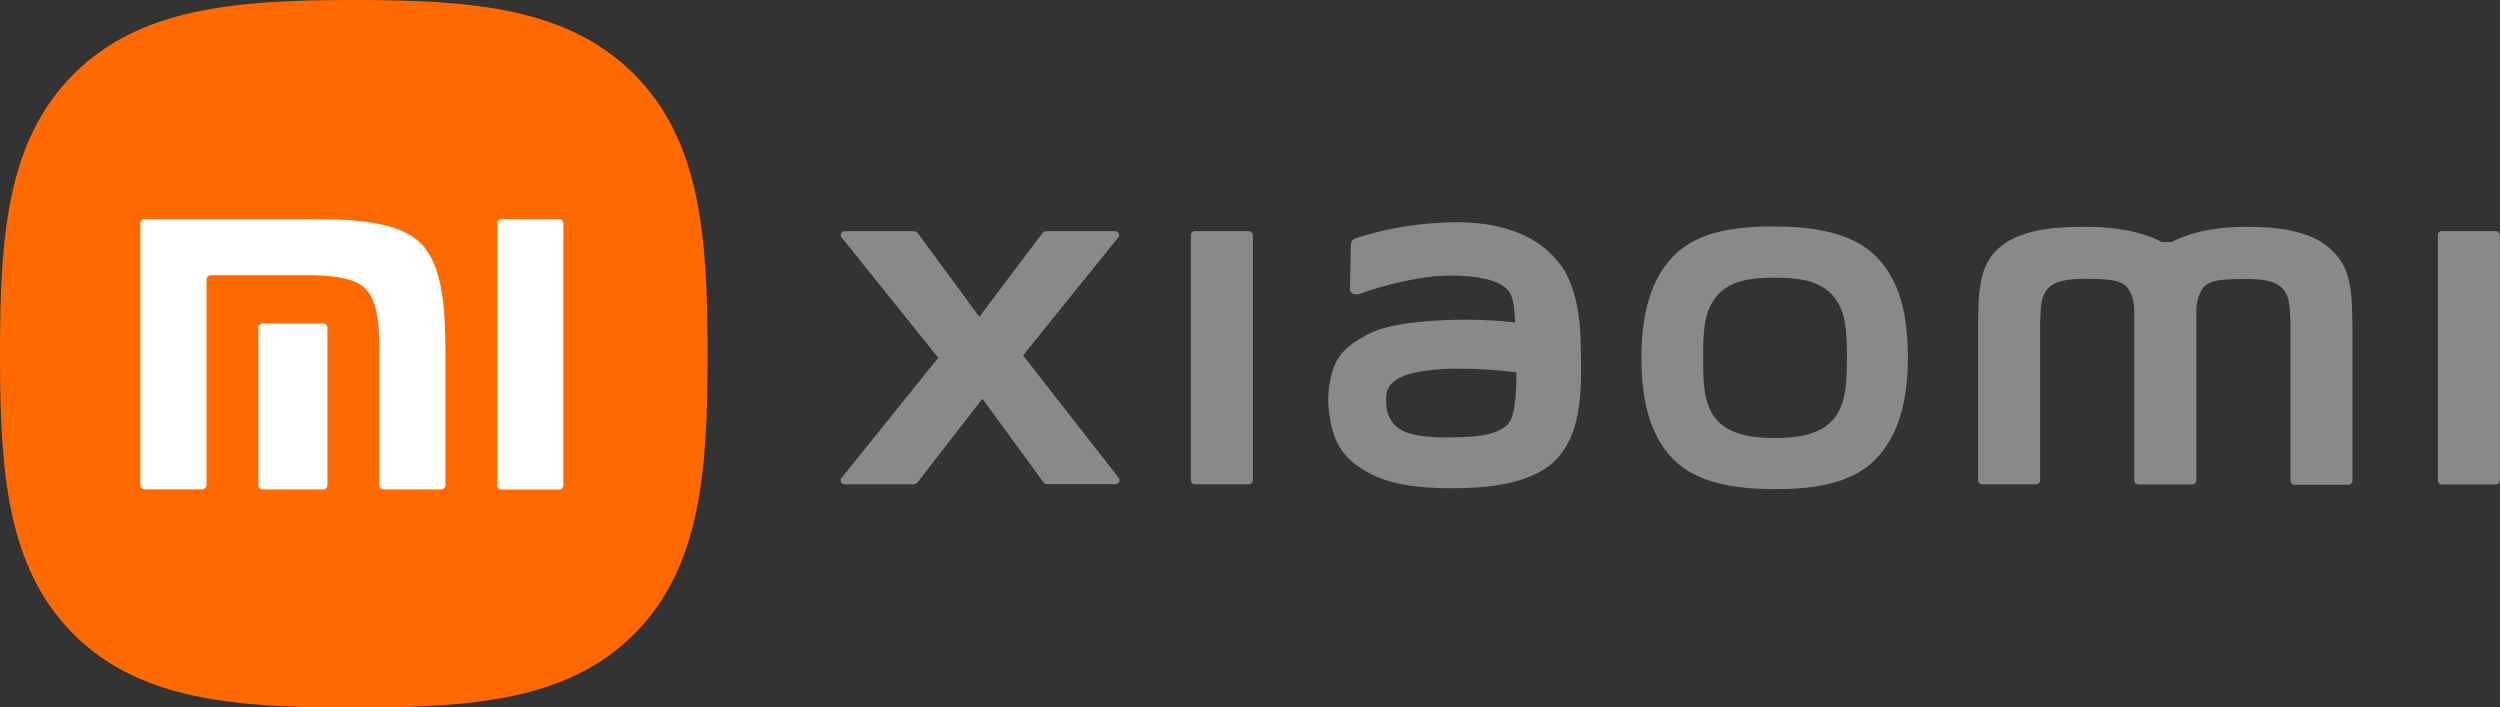
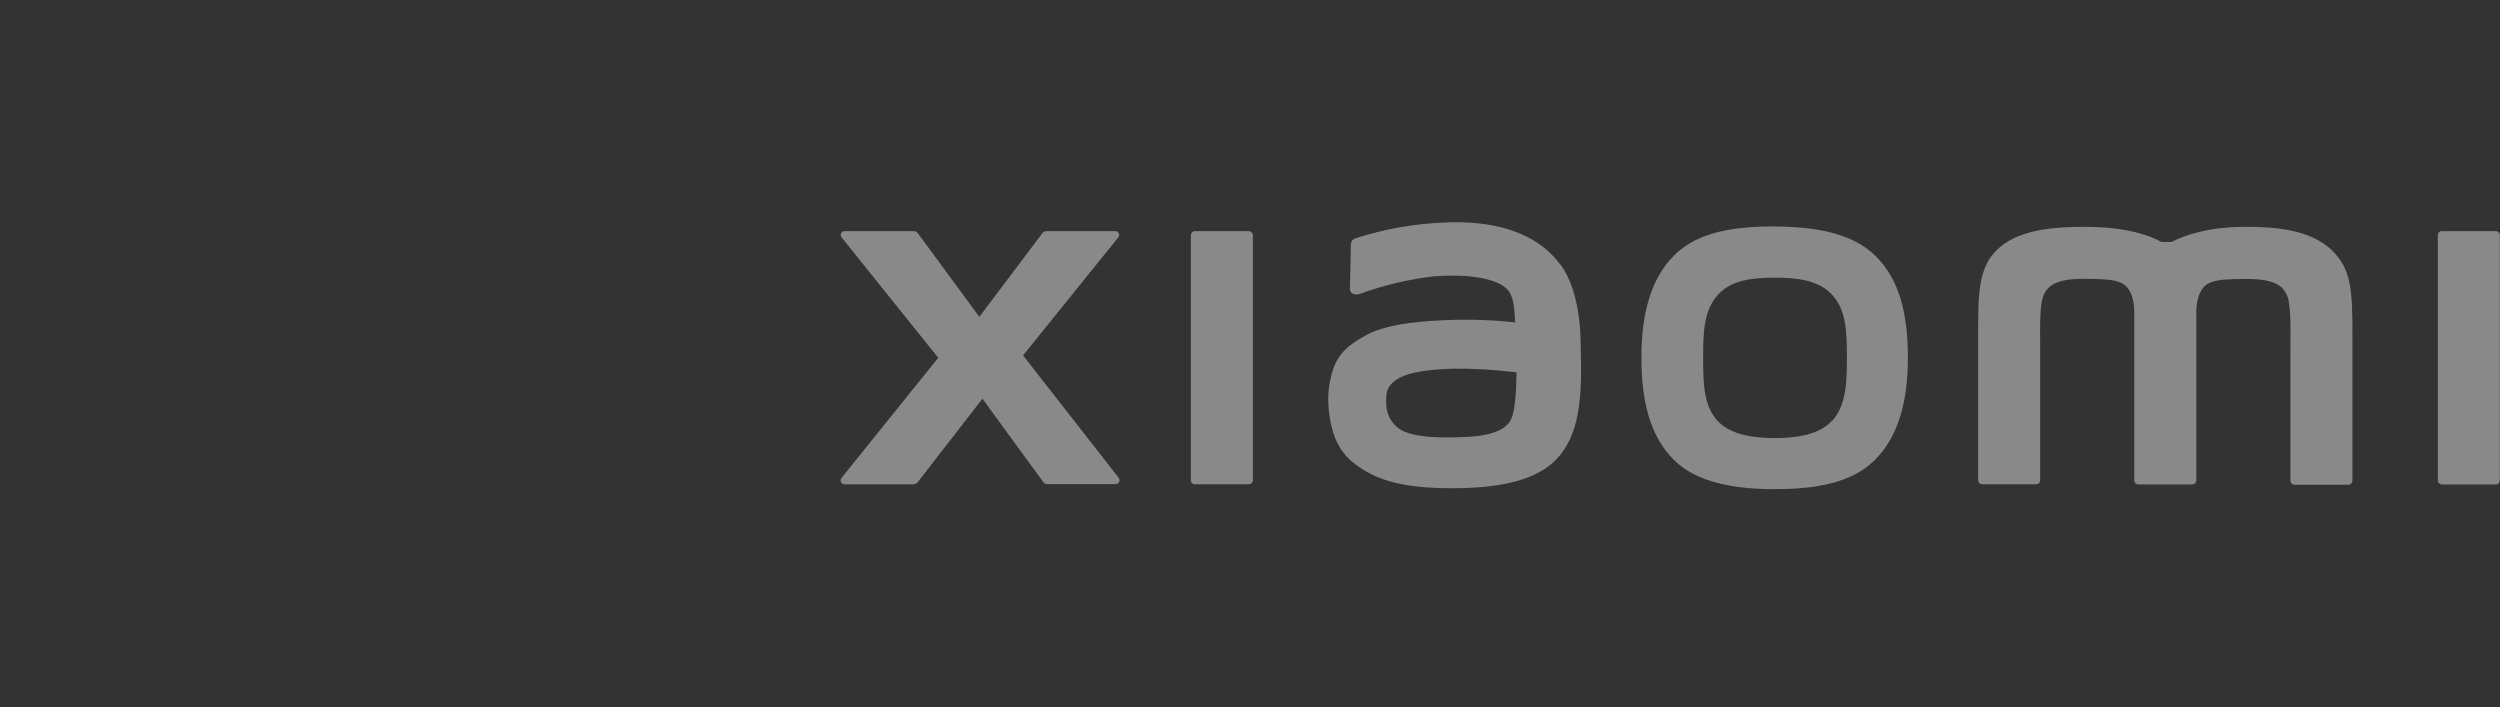
<svg xmlns="http://www.w3.org/2000/svg" id="a" width="169.73" height="48.03" viewBox="0 0 169.73 48.03">
  <rect x="0" y="0" width="169.73" height="48.03" fill="#333333" stroke="none" />
  <defs>
    <style>.d{fill:#89898a;}.d,.e,.f{stroke-width:0px;}.e{fill:#ff6900;}.f{fill:#fff;}</style>
  </defs>
  <path class="d" d="M120.49,15.37c-2.58,0-5.16.32-6.79,1.93-1.63,1.6-2.26,4.01-2.26,6.97s.58,5.32,2.18,6.93,4.28,2.01,6.85,2.01,5.16-.34,6.79-1.95,2.27-4.01,2.27-6.98-.57-5.31-2.2-6.91-4.26-1.99-6.84-1.99ZM124.4,28.54c-.91,1.03-2.56,1.2-3.91,1.2s-3-.18-3.91-1.2-.95-2.46-.95-4.26.06-3.19.97-4.23,2.37-1.2,3.91-1.2,3,.18,3.91,1.2.97,2.43.97,4.23-.07,3.22-.97,4.26h0ZM84.78,15.69h-3.65c-.15,0-.28.12-.28.27,0,0,0,0,0,0v16.64c0,.15.12.28.28.28,0,0,0,0,0,0h3.65c.15,0,.28-.12.28-.28V15.97c0-.15-.13-.28-.28-.28ZM69.45,24.14l6.47-8.02c.09-.11.08-.28-.04-.37-.05-.04-.11-.06-.17-.06h-4.66c-.11,0-.22.05-.28.14l-4.28,5.68-4.18-5.68c-.07-.09-.17-.14-.28-.14h-4.68c-.15,0-.27.11-.27.26,0,.06.02.12.06.17l6.56,8.17-6.57,8.16c-.09.11-.07.28.04.37.05.04.11.06.17.06h4.68c.11,0,.22-.06.29-.15l4.39-5.66,4.13,5.66c.07.09.18.14.29.14h4.62c.15,0,.27-.12.27-.26,0-.06-.02-.12-.06-.17l-6.49-8.31ZM158.28,16.95c-1.48-1.38-3.87-1.55-5.8-1.55-2.49,0-4.08.53-5.05,1.03h-.67c-.94-.52-2.6-1.03-5.21-1.03-1.93,0-4.3.14-5.76,1.37-1.2,1.01-1.49,2.36-1.49,5.13v10.7c0,.16.13.28.28.28,0,0,0,0,0,0h3.65c.16,0,.28-.12.28-.28h0v-8.8c0-1.6-.06-3.24.28-3.86.27-.48.69-1.01,2.67-1.01,2.36,0,2.92.16,3.29,1.2.1.33.15.68.15,1.03v11.45c0,.15.12.28.28.28,0,0,0,0,0,0h3.65c.16,0,.28-.12.28-.28h0v-11.44c0-.35.05-.69.15-1.03.37-1.05.93-1.2,3.29-1.2,1.98,0,2.41.53,2.67,1.01.34.62.28,2.27.28,3.86v8.82c0,.16.13.28.28.28,0,0,0,0,0,0h3.65c.15,0,.28-.12.28-.28v-10.03c0-2.92-.09-4.39-1.44-5.65h0ZM105.93,17.97c-1.68-2.32-4.74-3.02-7.89-2.86-2.04.08-4.07.44-6.02,1.07-.35.13-.31.44-.31.62,0,.61-.06,2.2-.06,2.85,0,.28.35.4.64.31,1.64-.59,3.33-1,5.06-1.2,1.87-.15,4.41,0,5.12,1.06.33.51.35,1.28.4,2.07-1.53-.17-3.08-.22-4.62-.16-1.34.06-3.89.18-5.41.98-1.23.65-1.95,1.25-2.33,2.35-.3.91-.4,1.88-.29,2.83.22,2.01.91,2.98,1.85,3.67,1.47,1.09,3.33,1.66,7.18,1.58,5.11-.11,6.46-1.76,7.14-2.94,1.16-2.01.95-5.15.92-7.09-.01-.81-.13-3.45-1.36-5.15h0ZM102.59,28.47c-.48,1.01-2.2,1.17-3.21,1.2-1.89.08-3.27,0-4.17-.43-.64-.34-1.05-.99-1.09-1.71-.03-.65-.02-.99.27-1.38.67-.86,2.41-1.05,4.18-1.12,1.47-.02,2.93.07,4.39.25-.01,1.3-.1,2.61-.37,3.18h0ZM169.44,15.69h-3.65c-.16,0-.28.12-.28.28h0v16.64c0,.16.13.28.28.28h3.65c.16,0,.28-.12.28-.28h0V15.97c0-.16-.13-.28-.28-.28h0Z" />
-   <path id="b" class="e" d="M43.03,5.02C38.5.5,31.98,0,24.02,0S9.52.51,4.99,5.04C.46,9.56,0,16.08,0,24.04s.46,14.48,4.99,19.01c4.53,4.53,11.05,4.99,19.03,4.99s14.5-.46,19.03-4.99c4.53-4.53,4.99-11.04,4.99-19.01s-.47-14.5-5.01-19.02h0Z" />
-   <path id="c" class="f" d="M37.95,14.88c.17,0,.3.13.3.3v17.77c0,.16-.14.29-.3.29h-3.89c-.17,0-.3-.13-.3-.29V15.18c0-.16.14-.3.3-.3,0,0,3.89,0,3.89,0ZM21.06,14.88c2.94,0,6.01.13,7.52,1.65,1.49,1.49,1.65,4.46,1.66,7.34v9.07c0,.16-.14.29-.3.29h-3.89c-.17,0-.3-.13-.3-.29v-9.23c0-1.61-.1-3.27-.93-4.1-.71-.72-2.05-.88-3.44-.92h-7.06c-.17,0-.3.13-.3.29v13.95c0,.16-.14.29-.3.29h-3.89c-.17,0-.3-.13-.3-.29V15.18c0-.16.13-.3.3-.3,0,0,11.24,0,11.24,0ZM21.93,21.96c.17,0,.3.13.3.29v10.69c0,.16-.13.29-.3.29h-4.09c-.17,0-.3-.13-.3-.29v-10.69c0-.16.13-.29.3-.29h4.09Z" />
</svg>